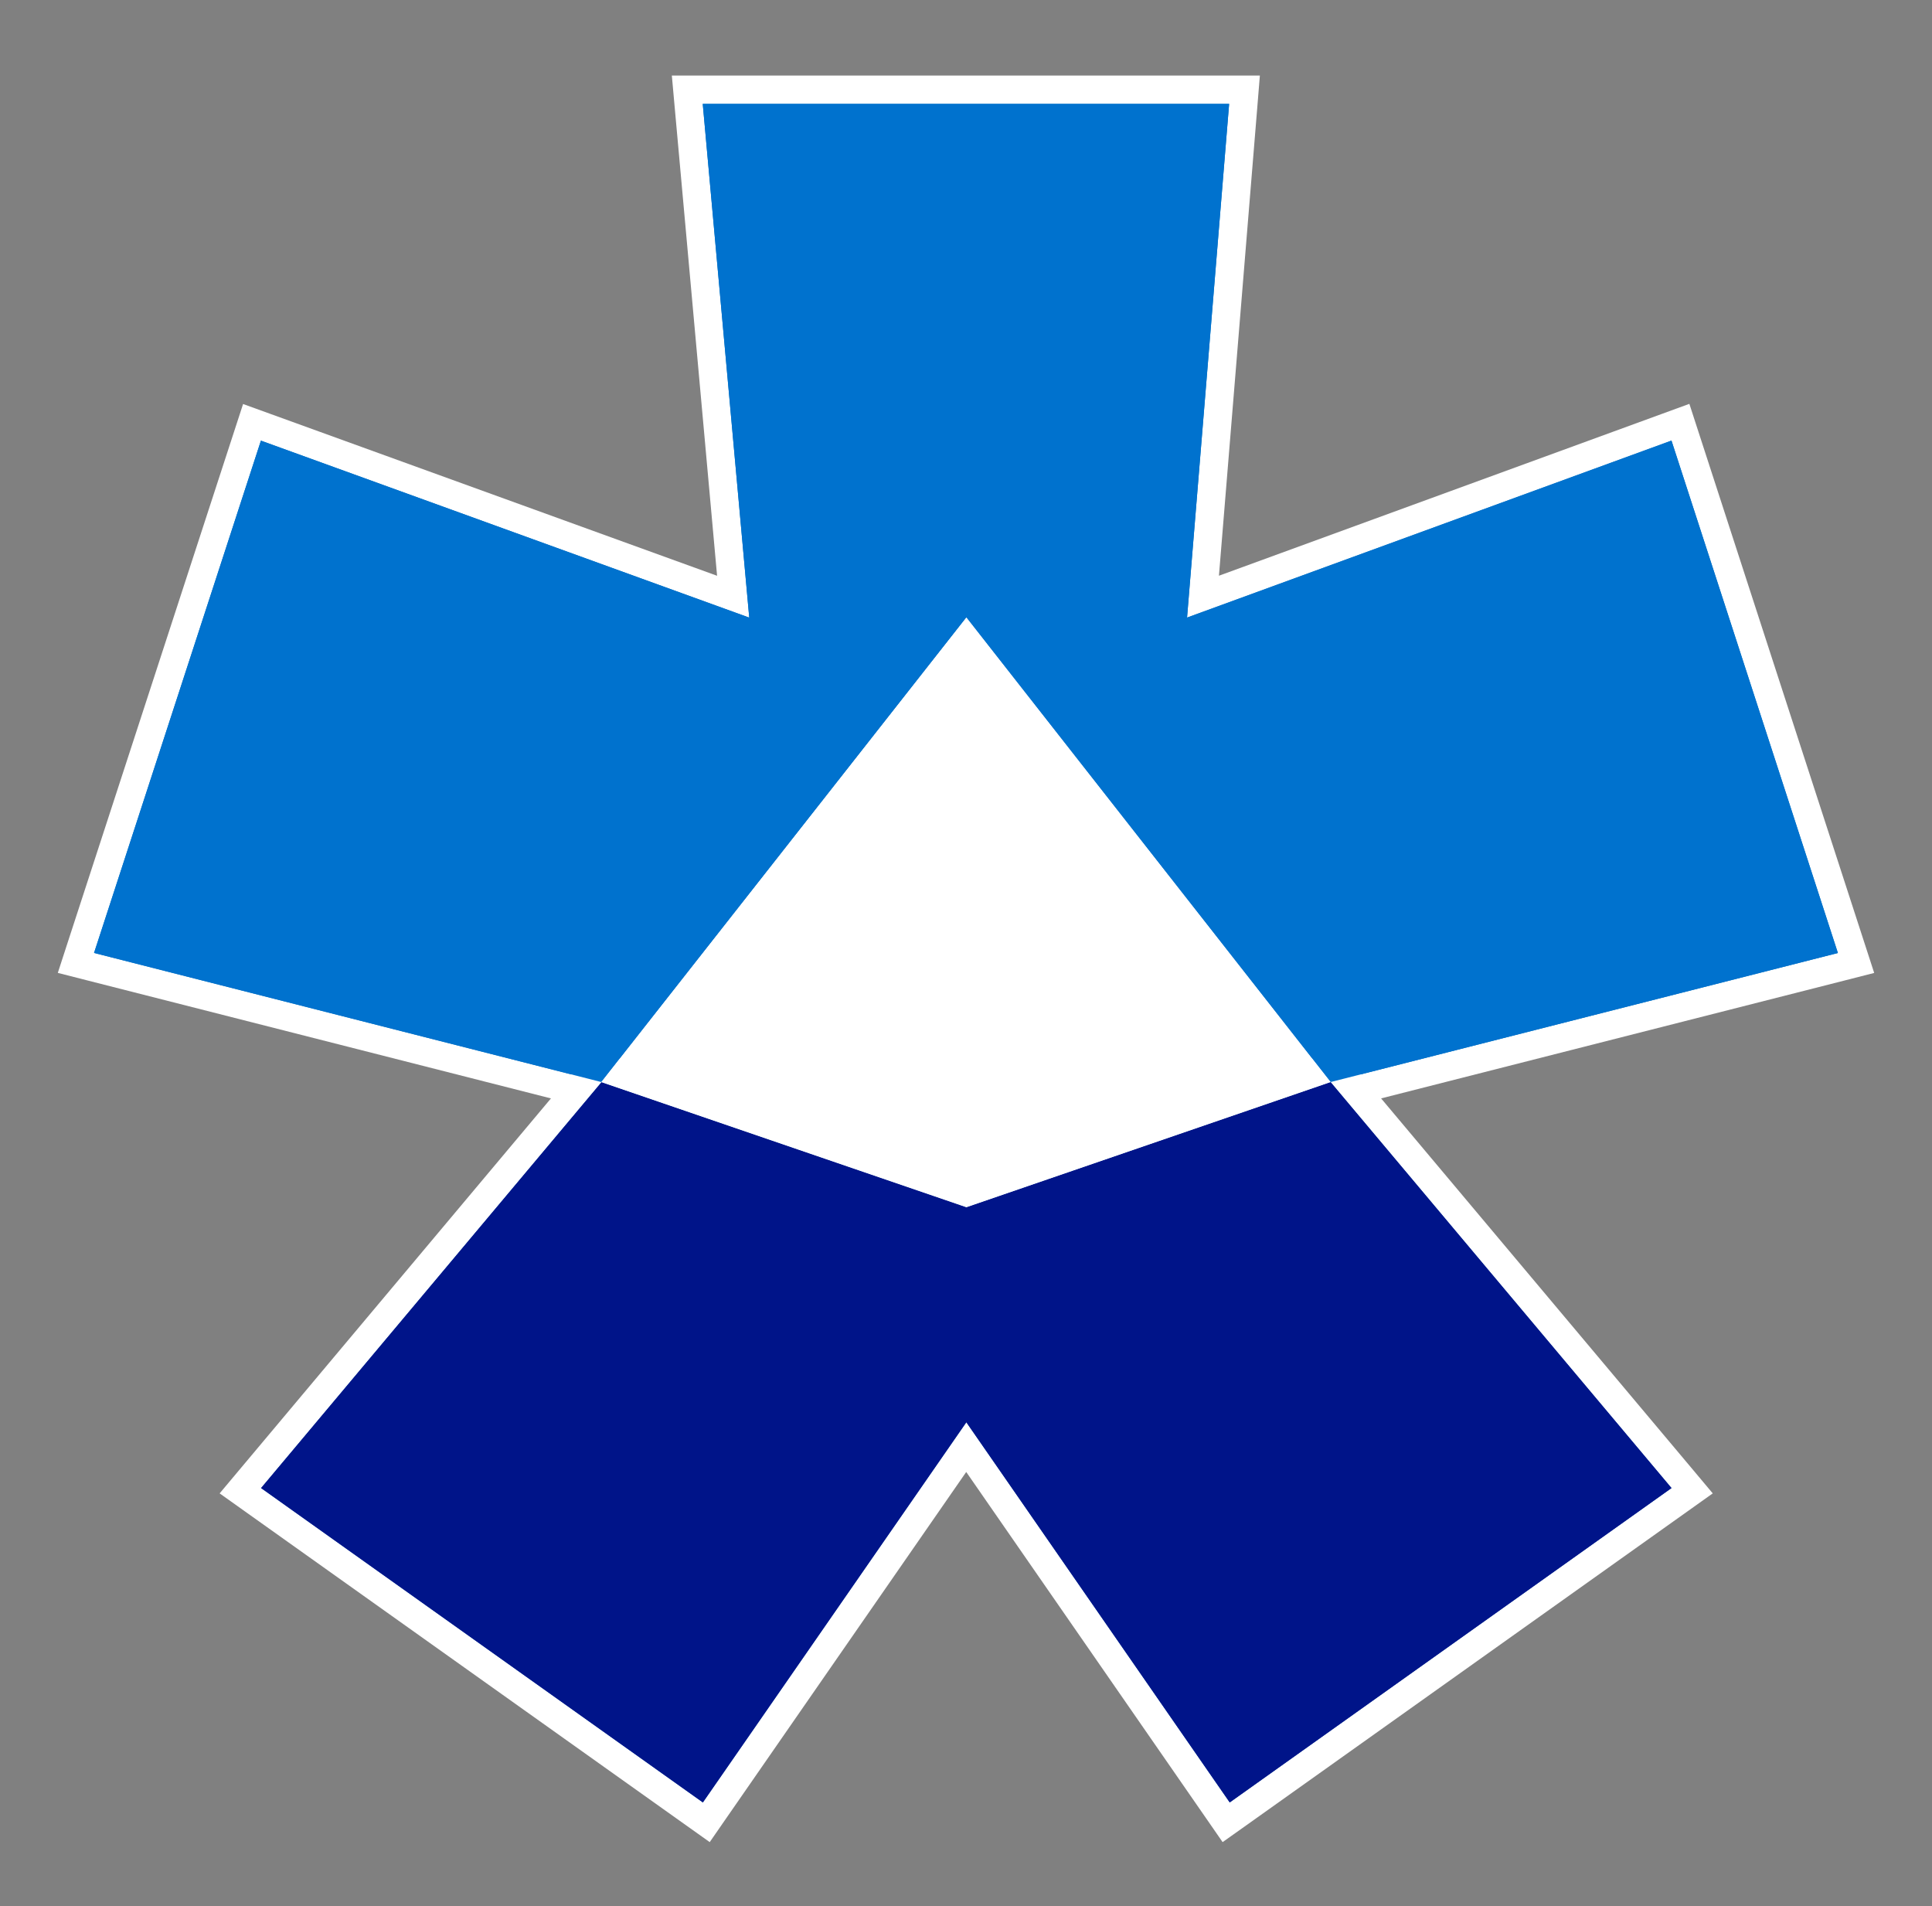
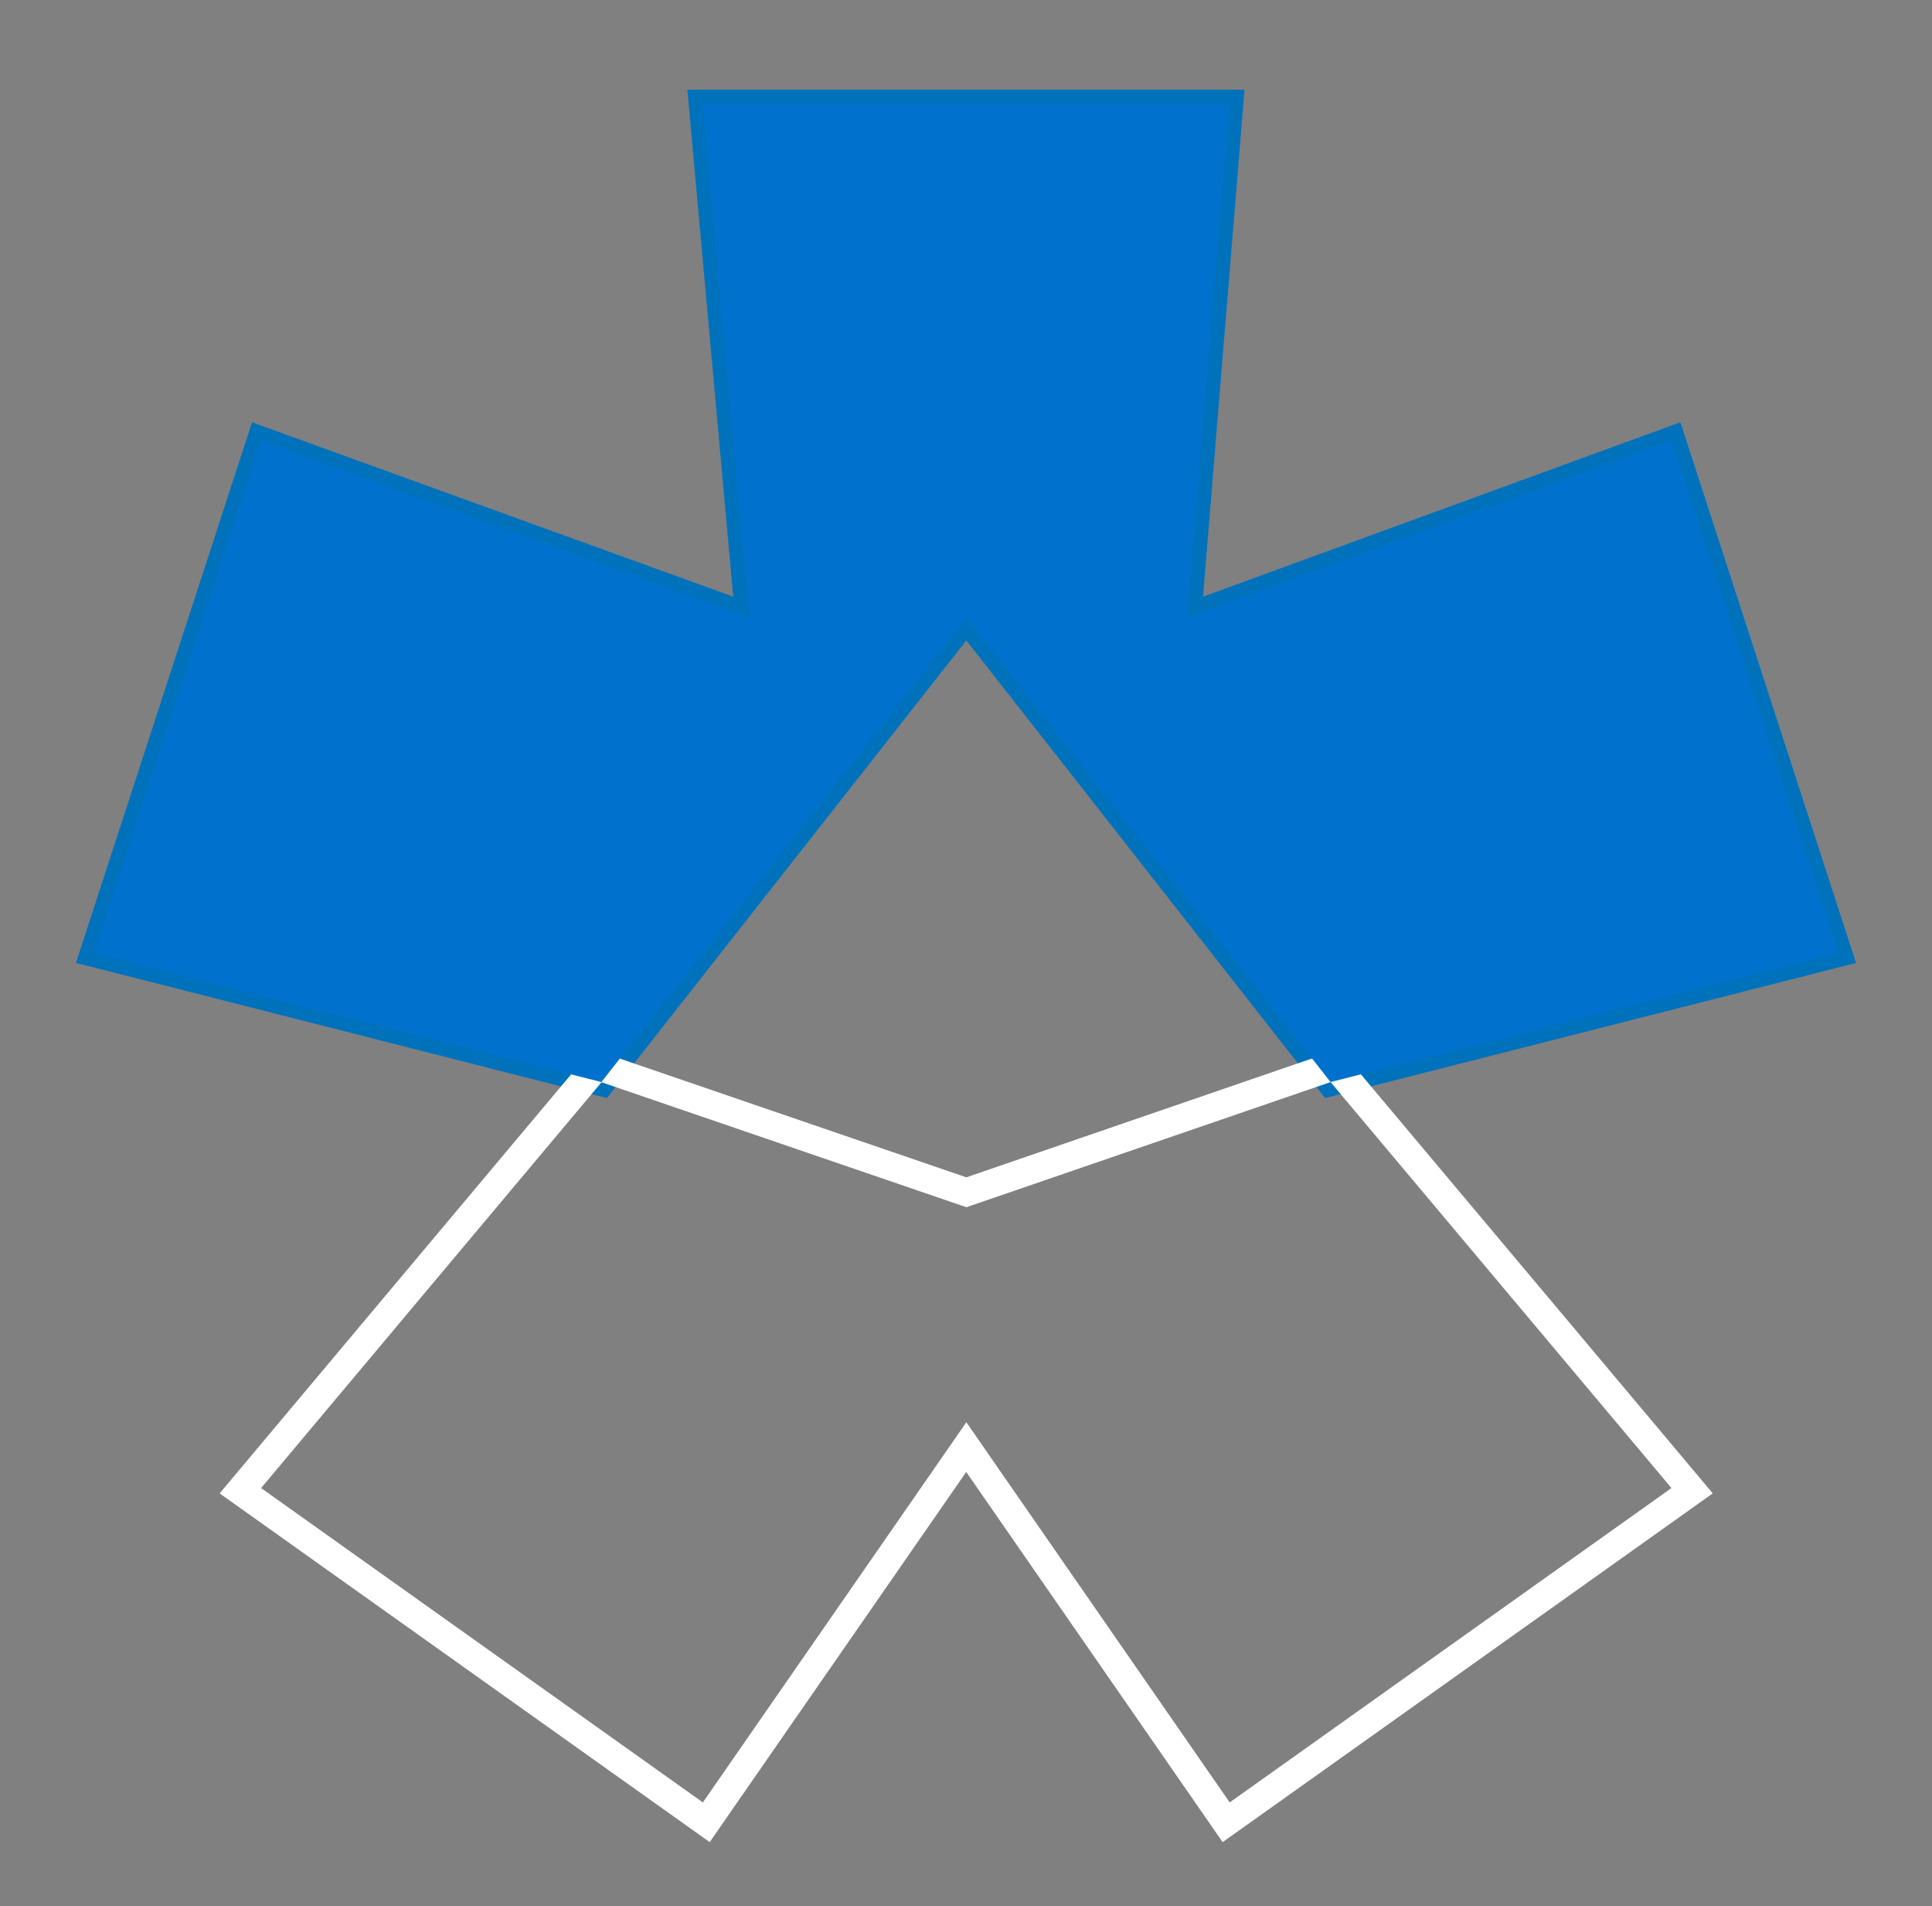
<svg xmlns="http://www.w3.org/2000/svg" version="1.1" viewBox="0 0 341.2 336.61">
  <rect x="0" y="0" width="341.2" height="336.61" fill="#808080" stroke="none" />
  <defs>
    <style>
      .cls-1 {
        fill: #fff;
      }

      .cls-2 {
        fill: #0072bc;
      }

      .cls-3 {
        fill: #034ea2;
      }

      .cls-4 {
        fill: #001489;
      }

      .cls-5 {
        fill: #0072ce;
      }
    </style>
  </defs>
  <g>
    <g id="Layer_2">
      <g>
        <g>
          <polygon class="cls-2" points="170.66 113.09 107.17 193.89 13.41 170.03 44.51 74.57 129.49 105.36 121.39 15.84 219.79 15.84 212.46 105.36 296.77 74.56 327.78 170.04 234.02 193.89 170.66 113.09" />
-           <path class="cls-1" d="M217.07,18.34l-7.43,90.71,85.55-31.25,29.39,90.48-89.6,22.79-64.32-82.02-64.45,82.02-89.6-22.8,29.47-90.46,86.24,31.25-8.21-90.71h92.95M222.5,13.34h-103.85l.49,5.45,7.5,82.88-78.85-28.57-4.86-1.76-1.6,4.91-29.47,90.46-1.65,5.08,5.17,1.32,89.6,22.8,3.15.8,2.01-2.56,60.52-77.01,60.39,77.01,2.01,2.56,3.16-.8,89.6-22.79,5.17-1.32-1.65-5.08-29.39-90.48-1.6-4.93-4.87,1.78-78.21,28.57,6.79-82.92.44-5.41h0Z" />
        </g>
        <g>
-           <polygon class="cls-3" points="170.66 255.53 124.74 321.77 42.45 263.22 105.41 188.18 170.66 210.53 235.79 188.14 298.85 263.22 216.56 321.77 170.66 255.53" />
          <path class="cls-1" d="M234.98,191.07l60.21,71.69-78.02,55.51-46.51-67.13-46.53,67.13-78.02-55.51,60.12-71.66,64.44,22.07,64.32-22.1M236.6,185.22l-3.25,1.12-62.69,21.55-62.82-21.52-3.25-1.11-2.2,2.63-60.12,71.66-3.48,4.15,4.41,3.14,78.02,55.51,4.12,2.93,2.88-4.16,42.42-61.2,42.4,61.2,2.88,4.16,4.13-2.93,78.02-55.51,4.41-3.14-3.48-4.15-60.21-71.69-2.21-2.63h0Z" />
        </g>
      </g>
      <g>
        <path class="cls-5" d="M124.12,18.34h92.95l-7.43,90.71,85.55-31.25,29.39,90.48-89.6,22.79-64.32-82.02-64.45,82.02-89.6-22.8,29.47-90.46,86.24,31.25-8.21-90.71Z" />
-         <polygon class="cls-4" points="124.13 318.27 46.11 262.76 106.23 191.1 170.67 213.17 234.98 191.07 295.2 262.76 217.18 318.27 170.66 251.14 124.13 318.27" />
-         <polygon class="cls-1" points="170.67 109.04 106.21 191.07 170.67 213.17 234.98 191.07 170.67 109.04" />
      </g>
    </g>
  </g>
</svg>